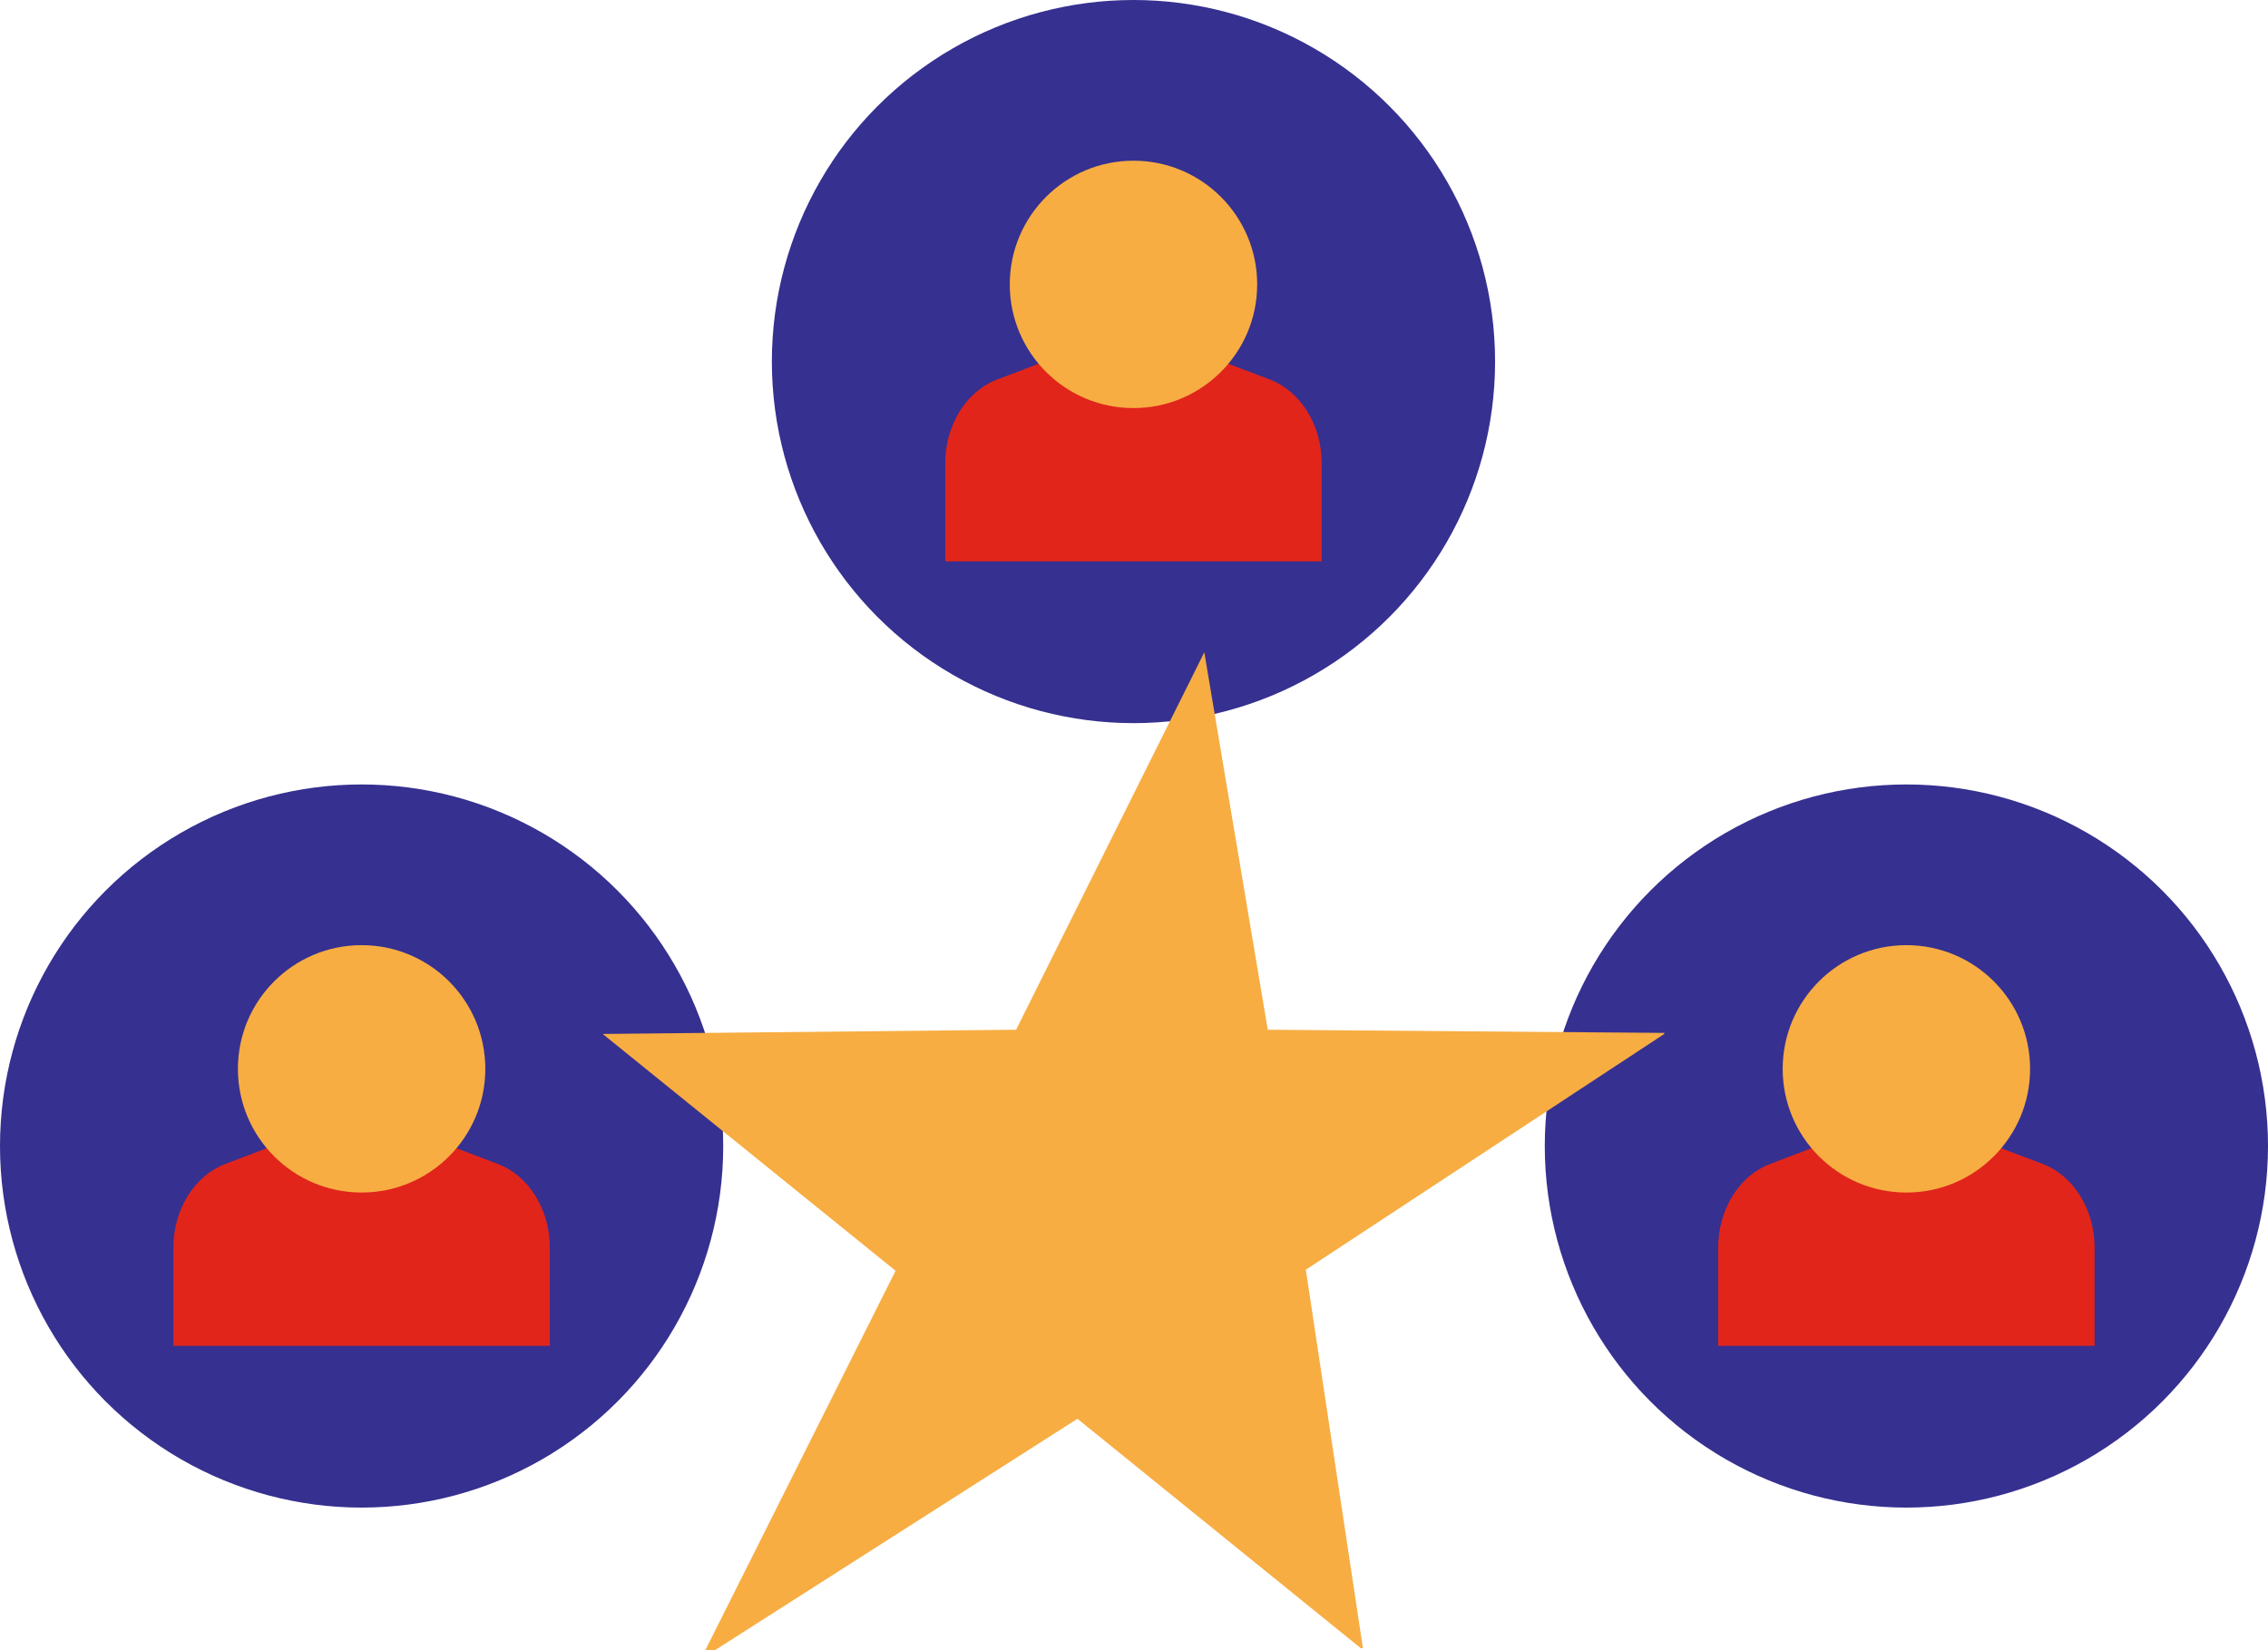
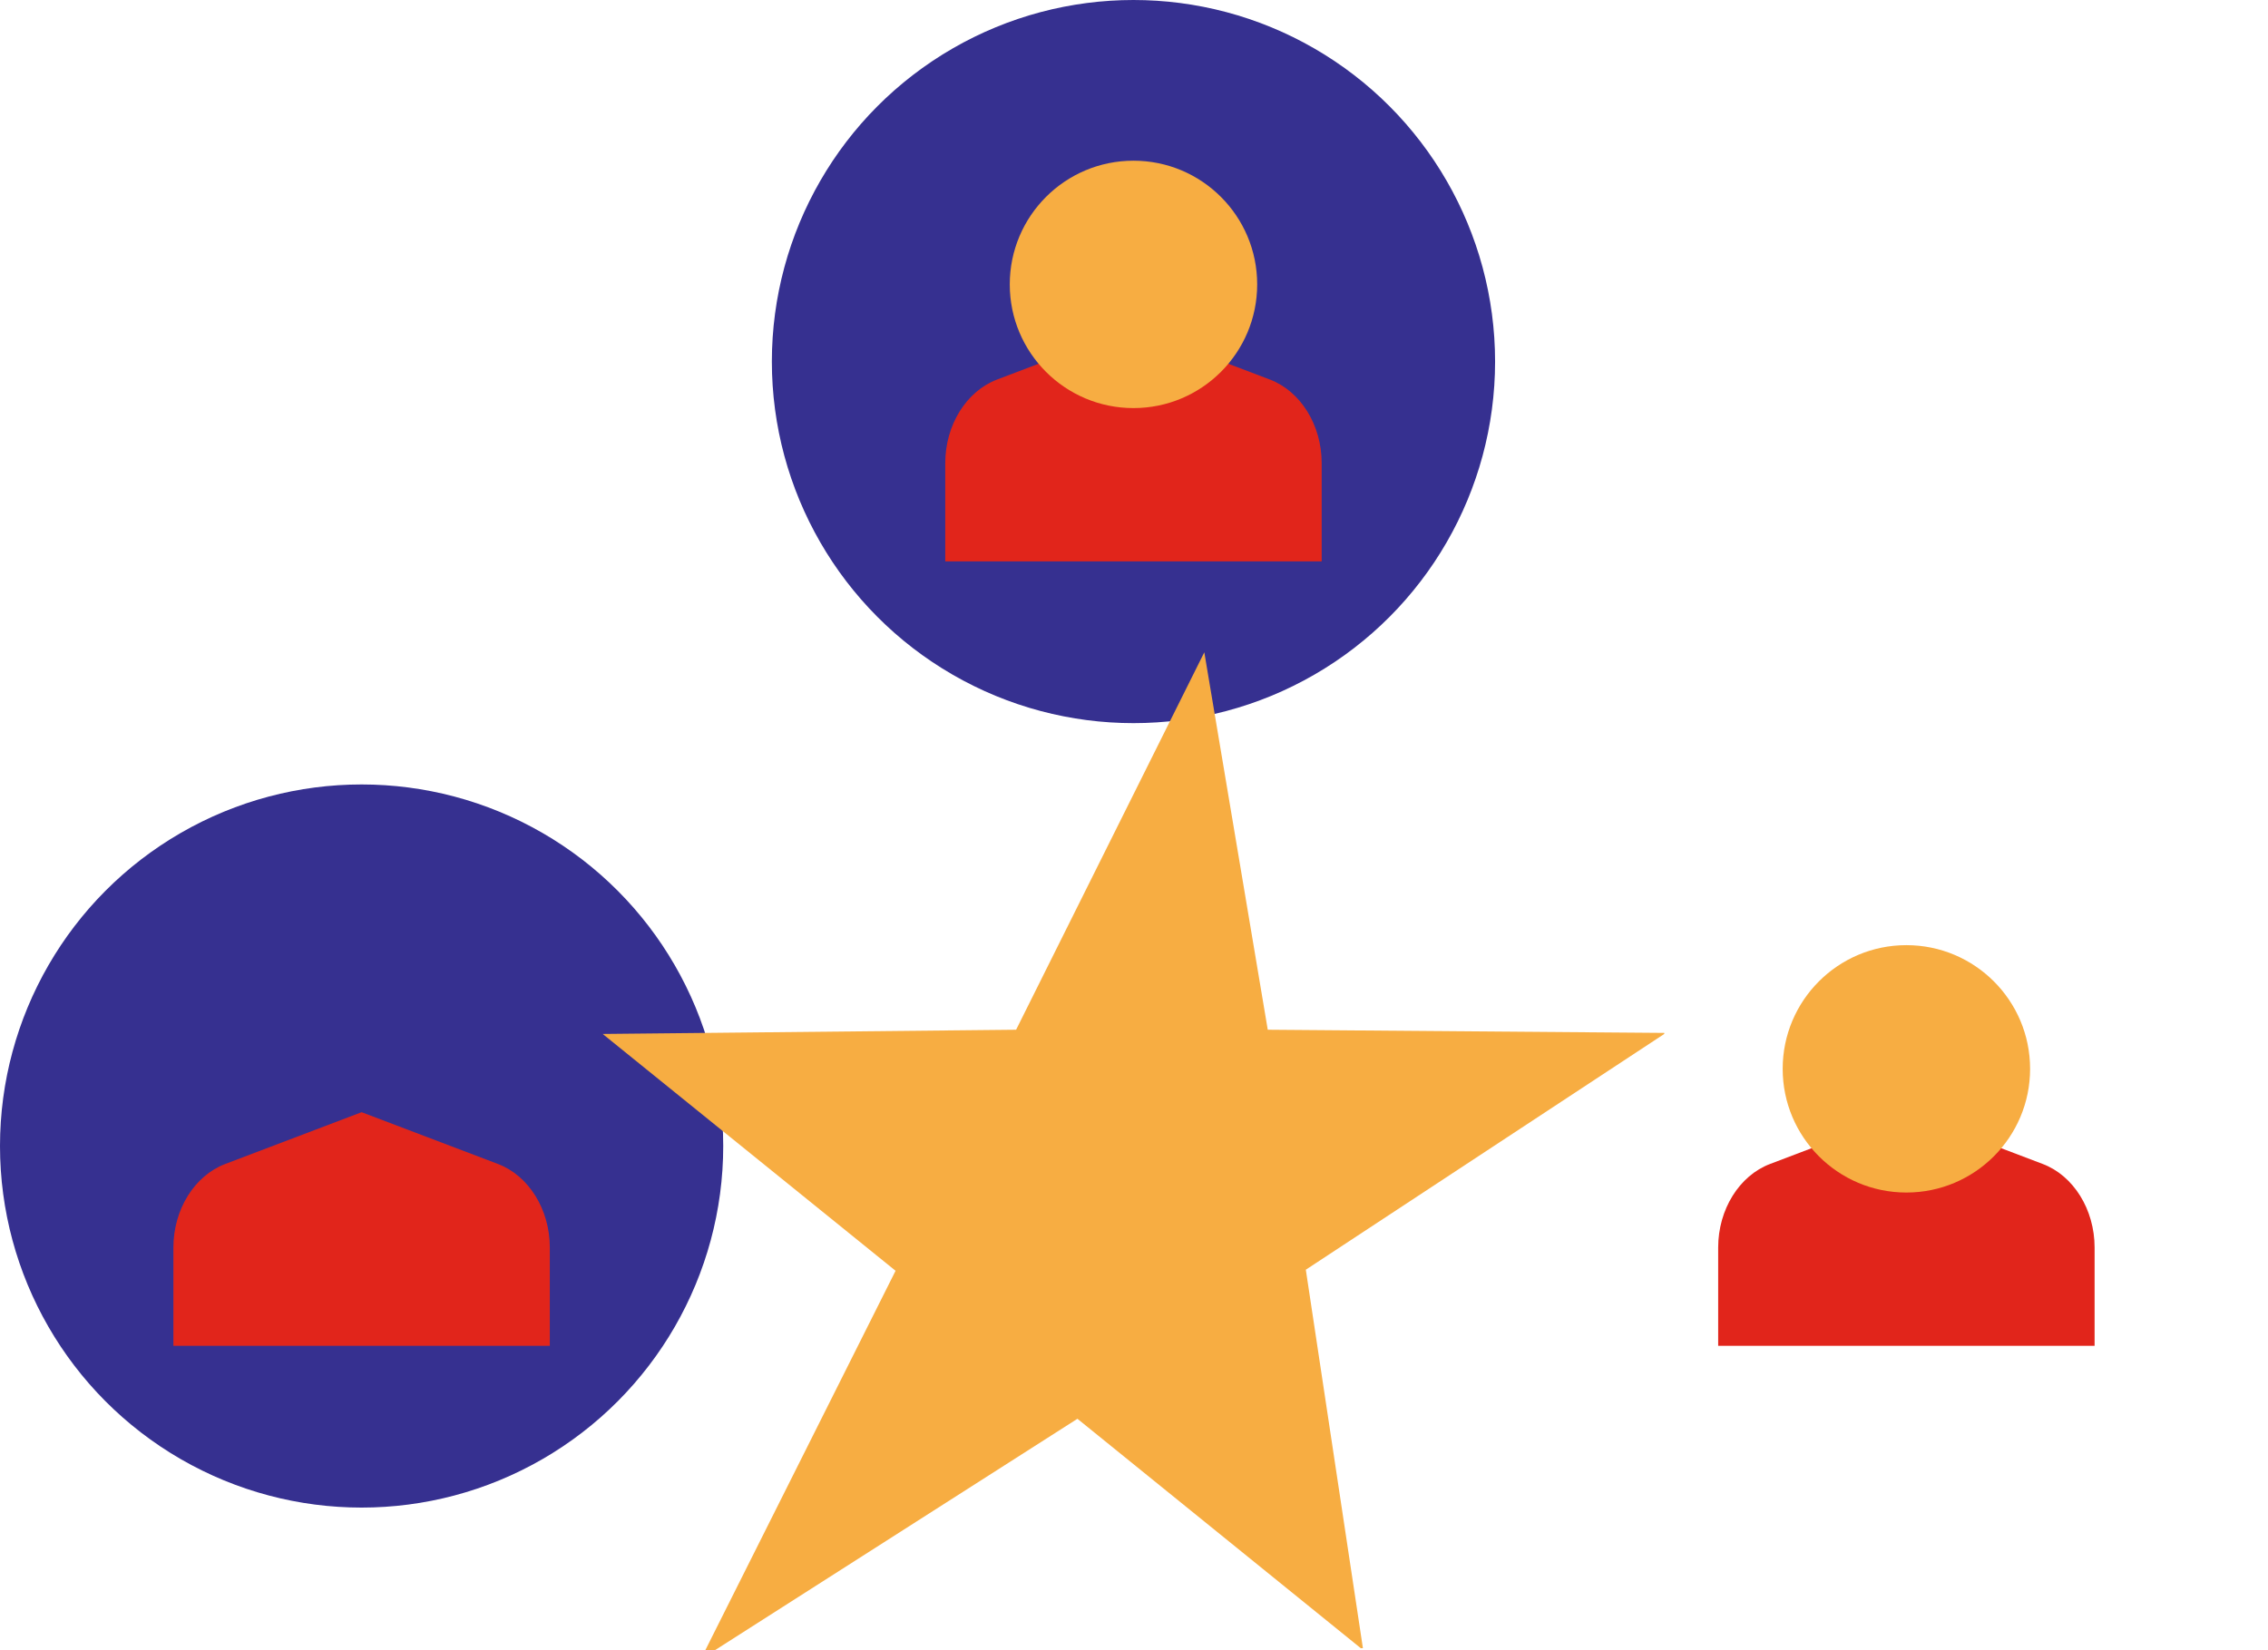
<svg xmlns="http://www.w3.org/2000/svg" version="1.1" viewBox="0 0 214.5 156.1">
  <defs>
    <style>
      .cls-1 {
        fill: #f7ad42;
      }

      .cls-2 {
        fill: #363090;
      }

      .cls-3 {
        fill: #e1251b;
      }
    </style>
  </defs>
  <g>
    <g id="Layer_2">
      <g id="Art">
        <g>
-           <circle class="cls-2" cx="180.3" cy="108.4" r="34.2" />
          <path class="cls-3" d="M193.2,110.1l-12.9-4.9-12.9,4.9c-2.9,1.1-4.9,4.3-4.9,7.9v9.3h35.6v-9.3c0-3.6-2-6.8-4.9-7.9h0Z" />
          <circle class="cls-1" cx="180.3" cy="101.1" r="11.7" />
          <circle class="cls-2" cx="34.2" cy="108.4" r="34.2" />
          <path class="cls-3" d="M47.1,110.1l-12.9-4.9-12.9,4.9c-2.9,1.1-4.9,4.3-4.9,7.9v9.3h35.6v-9.3c0-3.6-2-6.8-4.9-7.9Z" />
-           <circle class="cls-1" cx="34.2" cy="101.1" r="11.7" />
          <circle class="cls-2" cx="107.2" cy="34.2" r="34.2" />
          <path class="cls-3" d="M120.1,35.9l-12.9-4.9-12.9,4.9c-2.9,1.1-4.9,4.3-4.9,7.9v9.3h35.6v-9.3c0-3.6-2-6.8-4.9-7.9Z" />
          <circle class="cls-1" cx="107.2" cy="26.9" r="11.7" />
          <polygon class="cls-1" points="67.6 156.1 66.7 156.1 84.7 120.2 57 97.8 96.1 97.4 113.9 61.7 119.9 97.4 157.4 97.7 157.4 97.8 123.5 120.1 128.9 155.9 128.7 155.9 101.9 134.2 67.6 156.1" />
        </g>
      </g>
    </g>
  </g>
</svg>